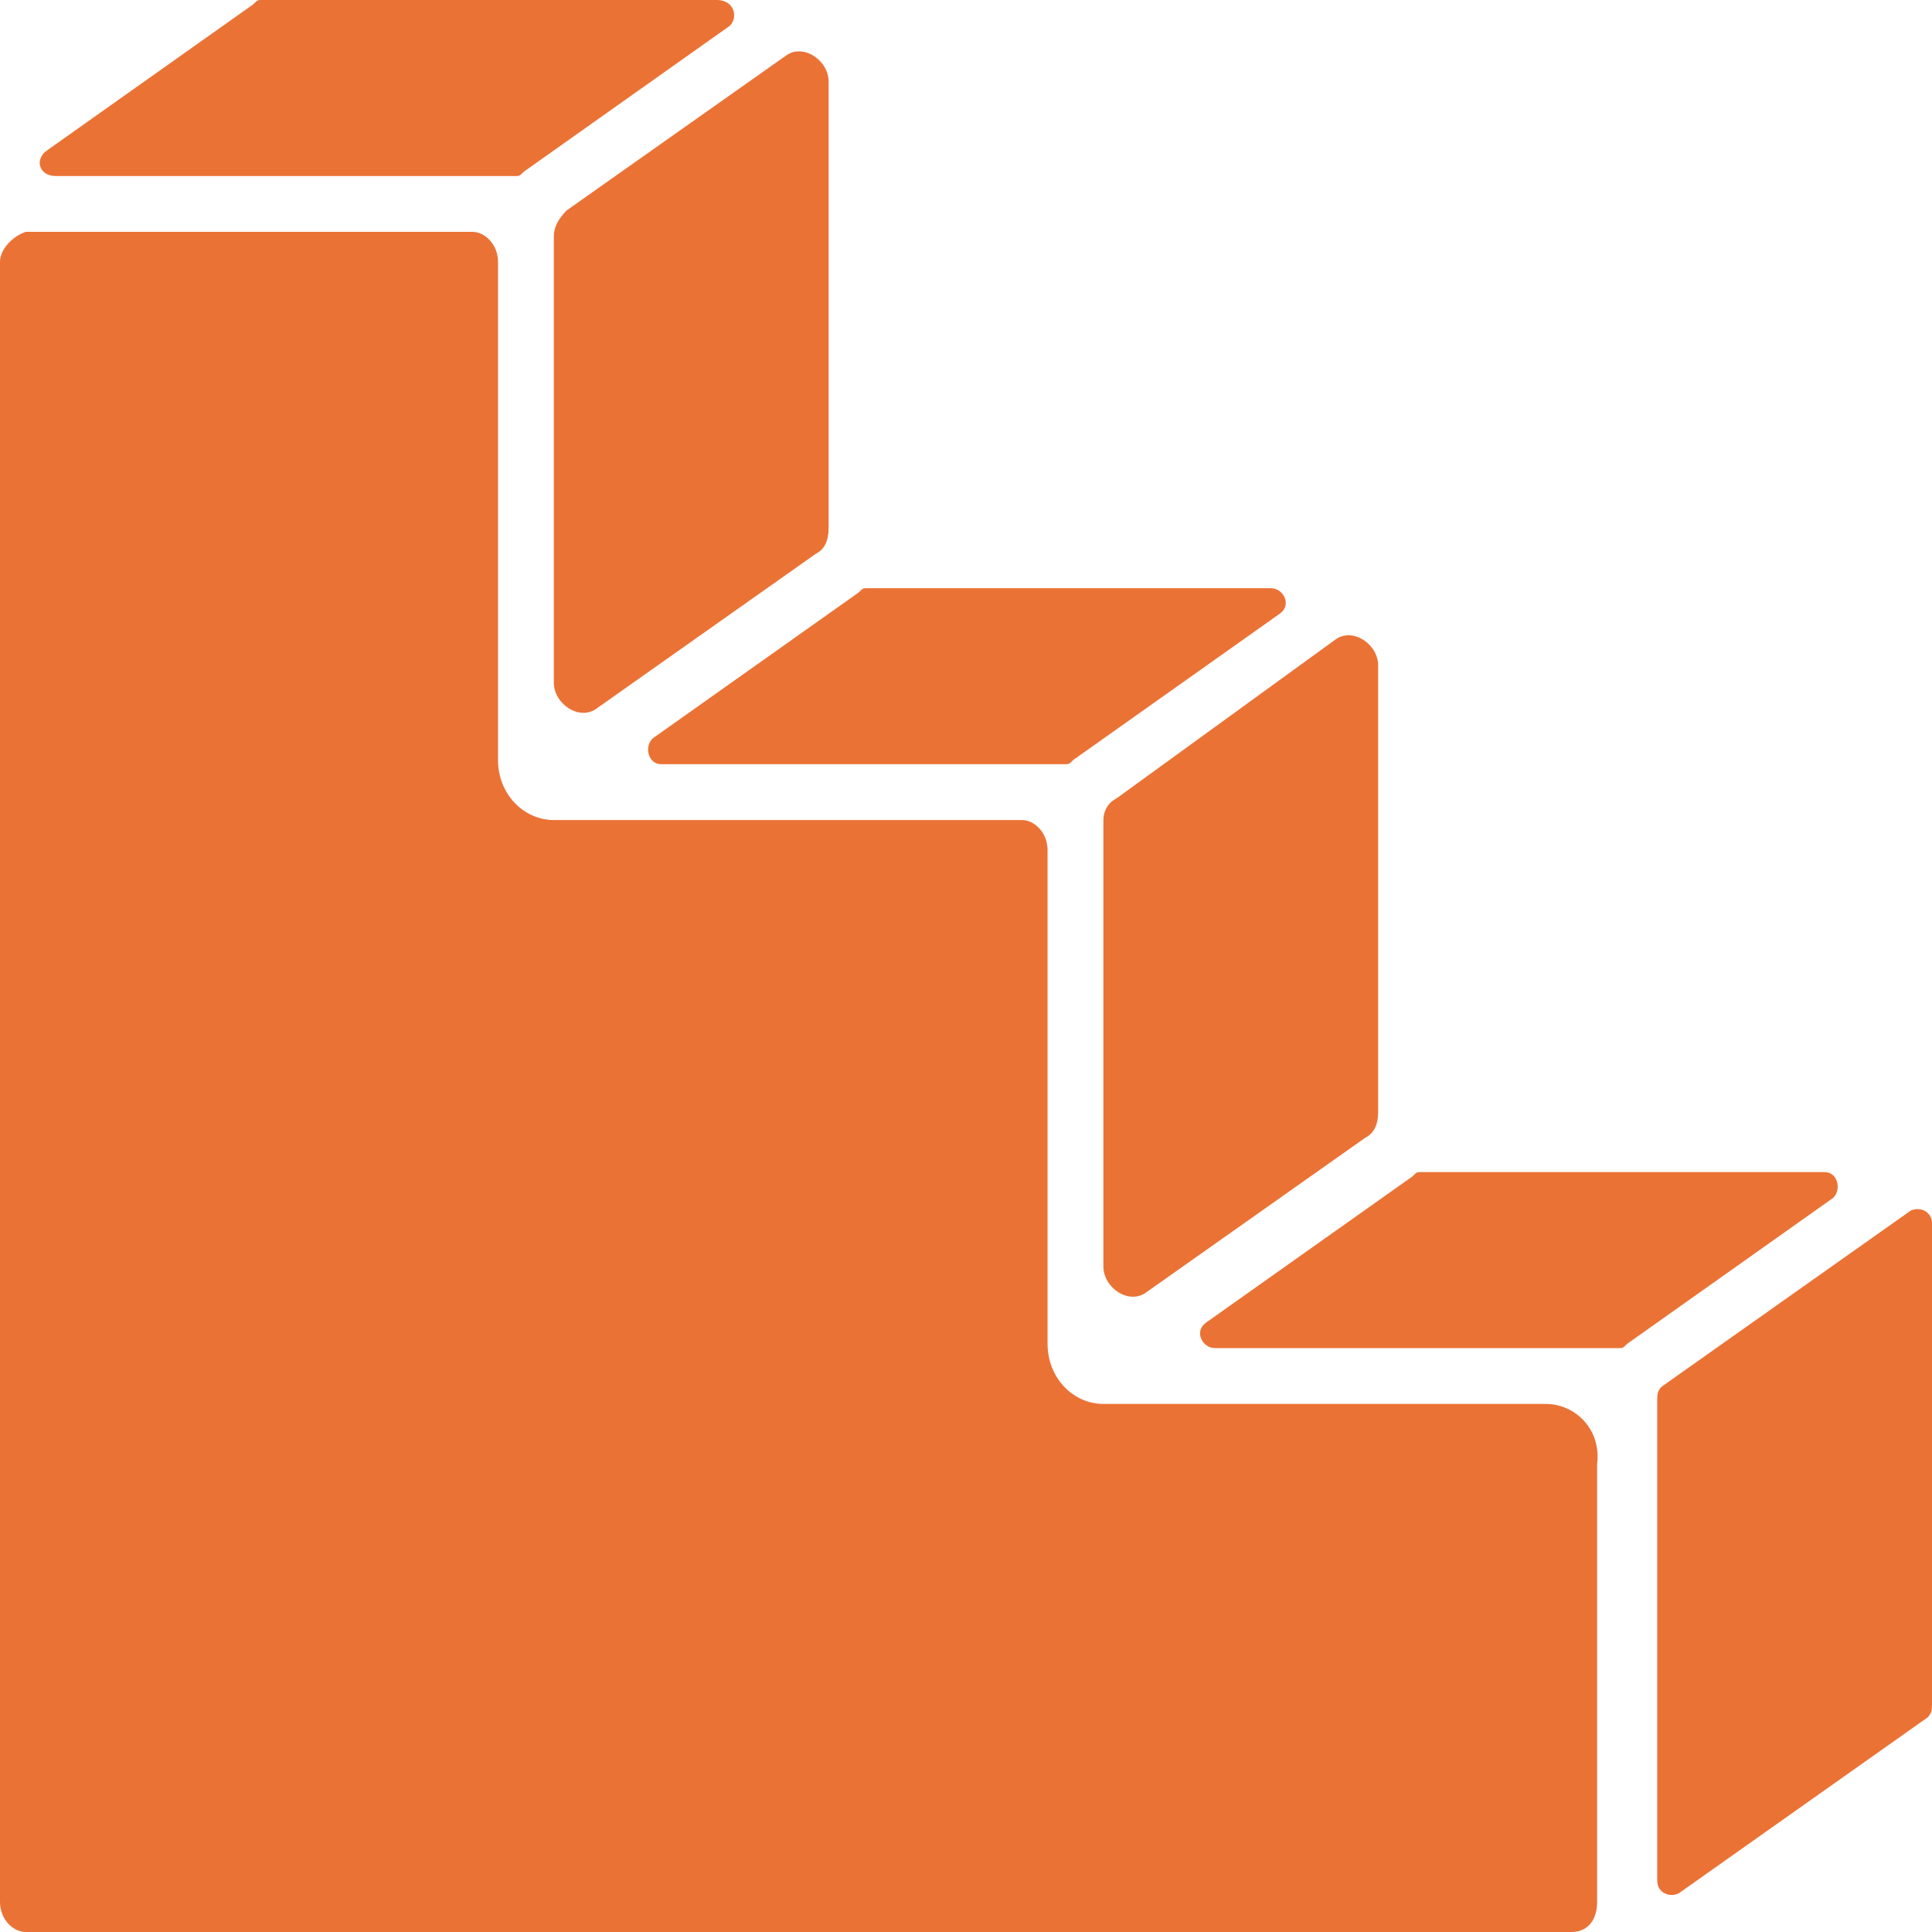
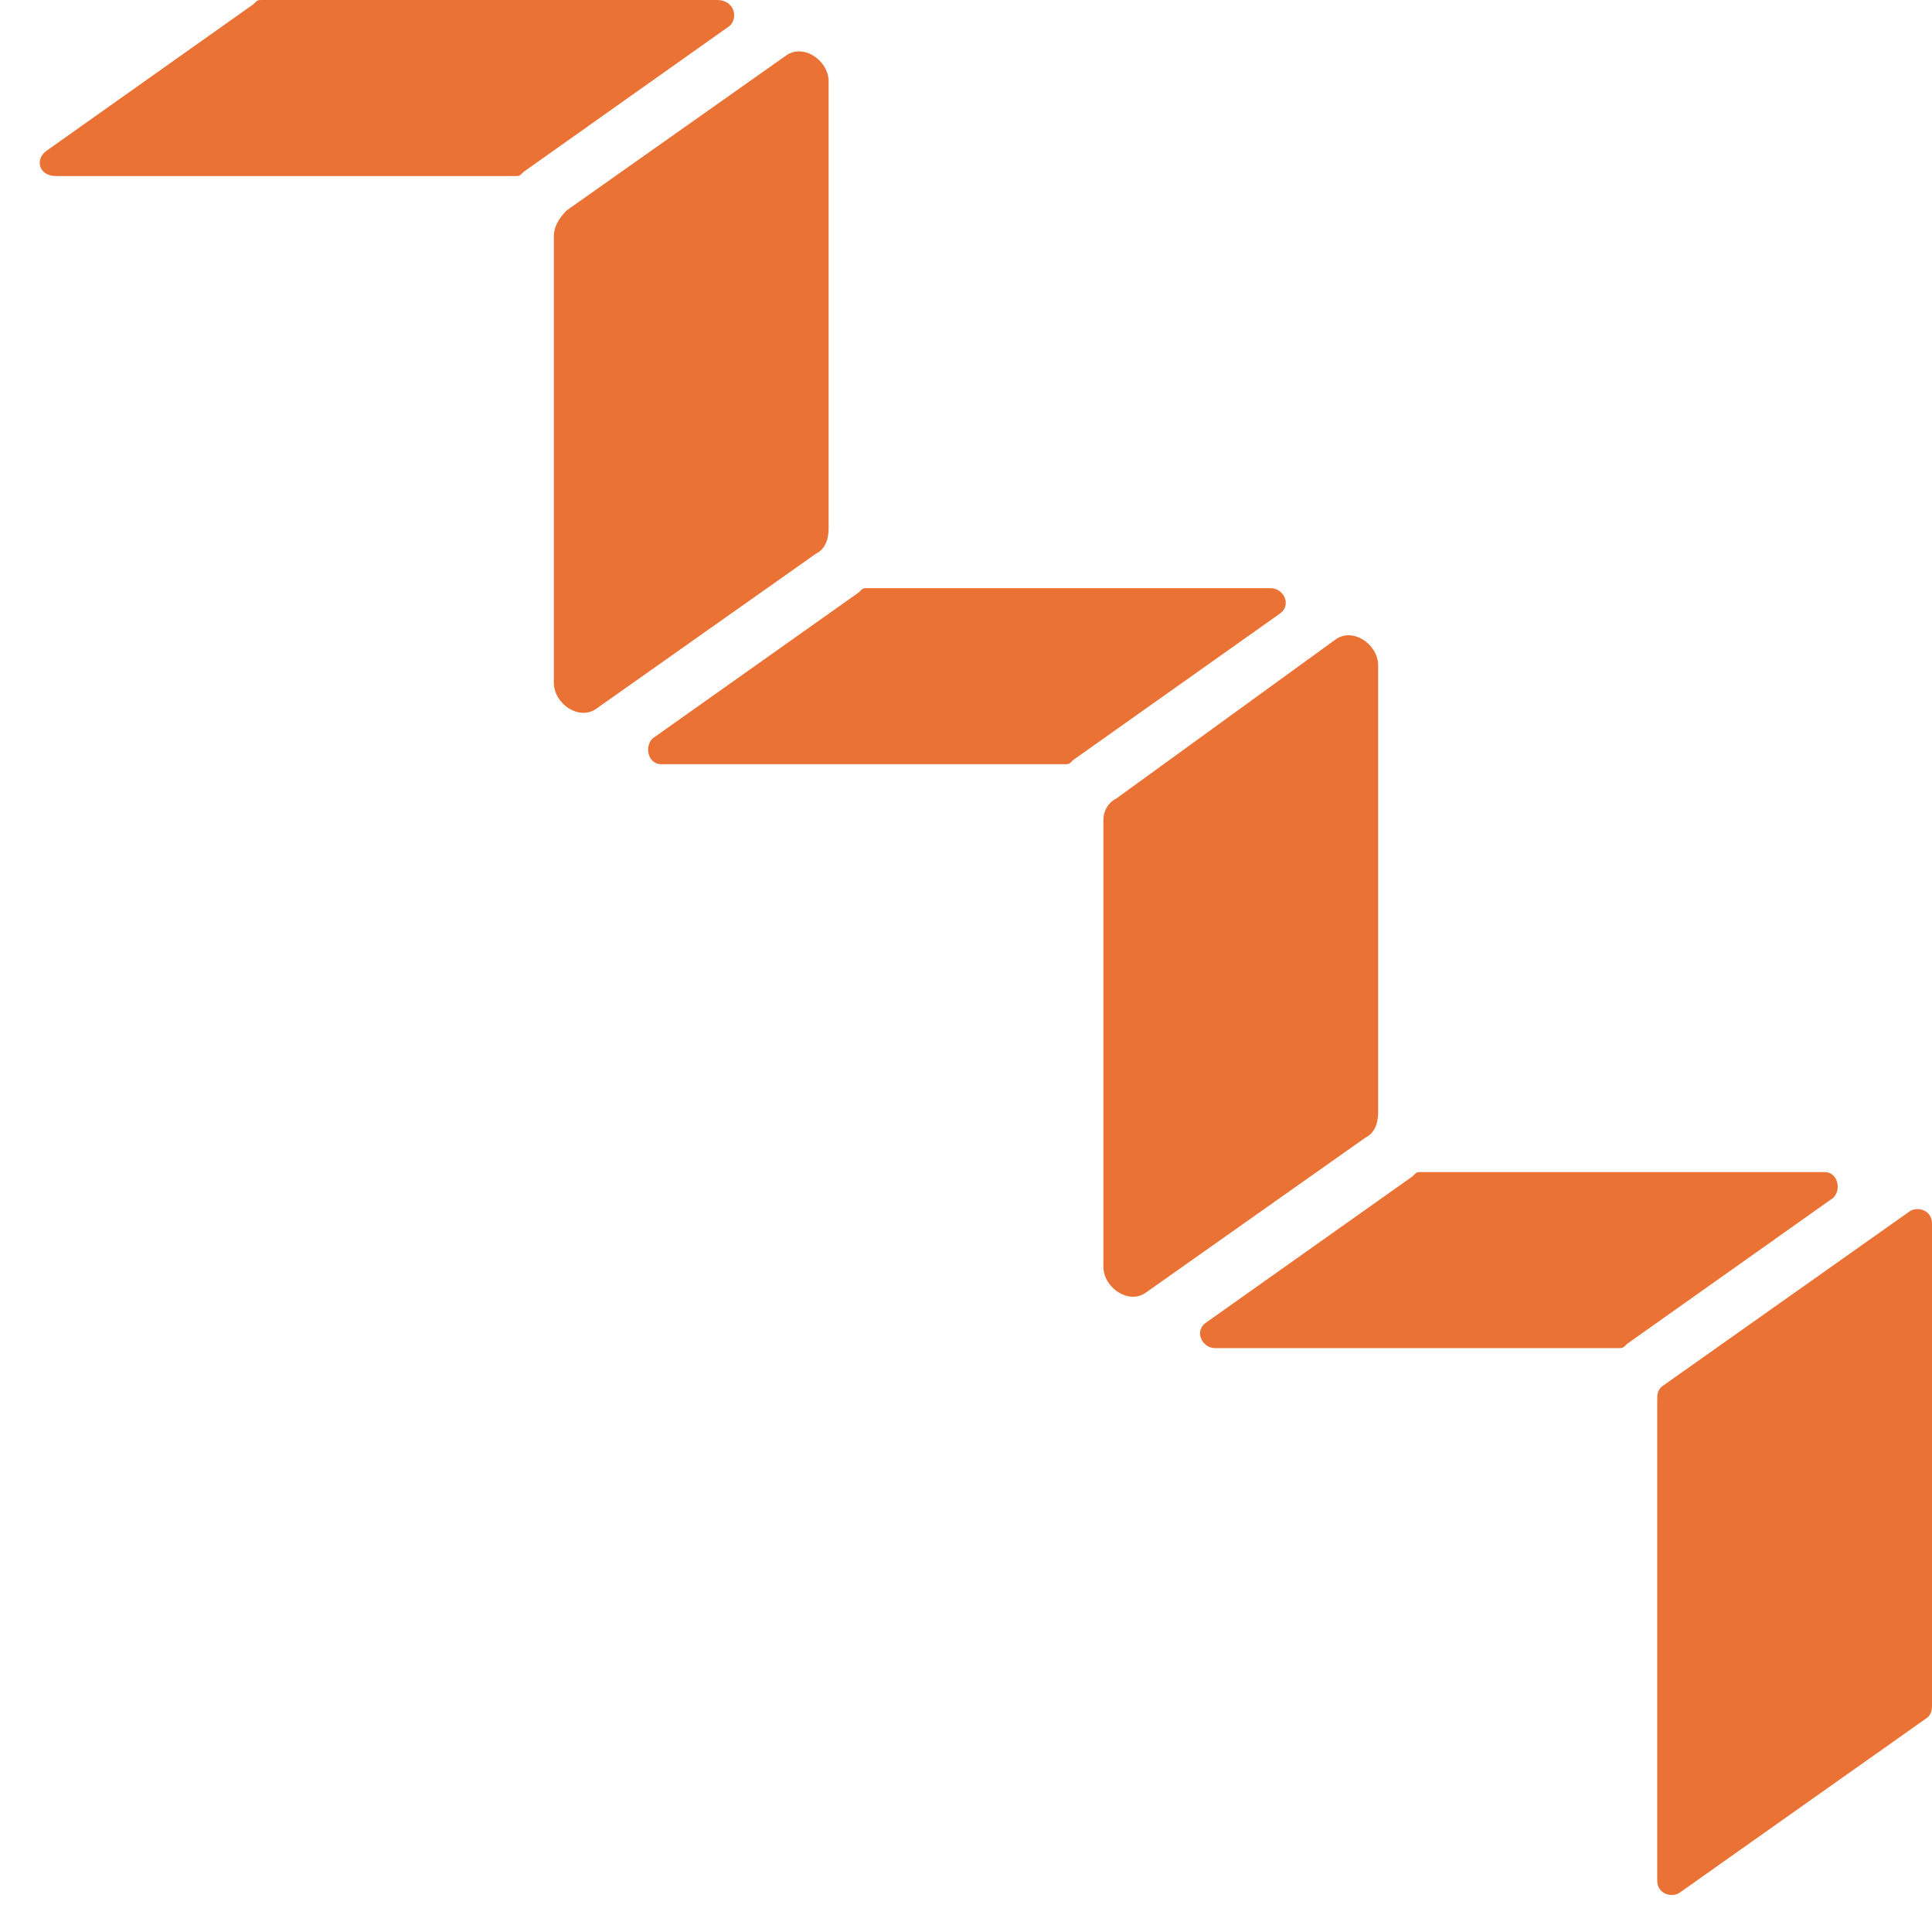
<svg xmlns="http://www.w3.org/2000/svg" viewBox="0 0 45 45">
  <style>.st0{fill:#EB7235;}</style>
  <g id="Layer_4">
-     <path class="st0" d="M36 32.7H25.7c-.7 0-1.3-.6-1.3-1.4V19.8c0-.4-.3-.7-.6-.7H12.9c-.7 0-1.3-.6-1.3-1.4V6.1c0-.4-.3-.7-.6-.7H.6c-.3.1-.6.4-.6.7v38.2c0 .4.3.7.6.7h36c.4 0 .6-.3.6-.7V34.1c.1-.8-.5-1.4-1.2-1.4z" />
    <path class="st0" d="M42.5 27.3h-9.4c-.1 0-.1 0-.2.1l-4.8 3.4c-.3.2-.1.6.2.6h9.4c.1 0 .1 0 .2-.1l4.8-3.4c.2-.2.1-.6-.2-.6zM1.3 4.1H12c.1 0 .1 0 .2-.1L17 .6c.2-.2.1-.6-.3-.6H6.1C6 0 6 0 5.9.1L1.1 3.5c-.3.2-.2.6.2.6zM12.9 5.5v10.4c0 .5.6.9 1 .6l5.1-3.6c.2-.1.3-.3.3-.6V1.9c0-.5-.6-.9-1-.6l-5.1 3.6c-.2.2-.3.4-.3.6zM25.7 19.1v10.4c0 .5.6.9 1 .6l5.1-3.6c.2-.1.3-.3.3-.6V15.5c0-.5-.6-.9-1-.6L26 18.6c-.2.1-.3.3-.3.5zM44.5 28.2l-5.8 4.1c-.1.1-.1.2-.1.3v11.2c0 .3.3.4.5.3l5.8-4.1c.1-.1.1-.2.1-.3V28.5c0-.3-.3-.4-.5-.3zM15.4 17.8h9.4c.1 0 .1 0 .2-.1l4.8-3.4c.3-.2.1-.6-.2-.6h-9.4c-.1 0-.1 0-.2.1l-4.8 3.4c-.2.2-.1.6.2.6z" />
  </g>
</svg>